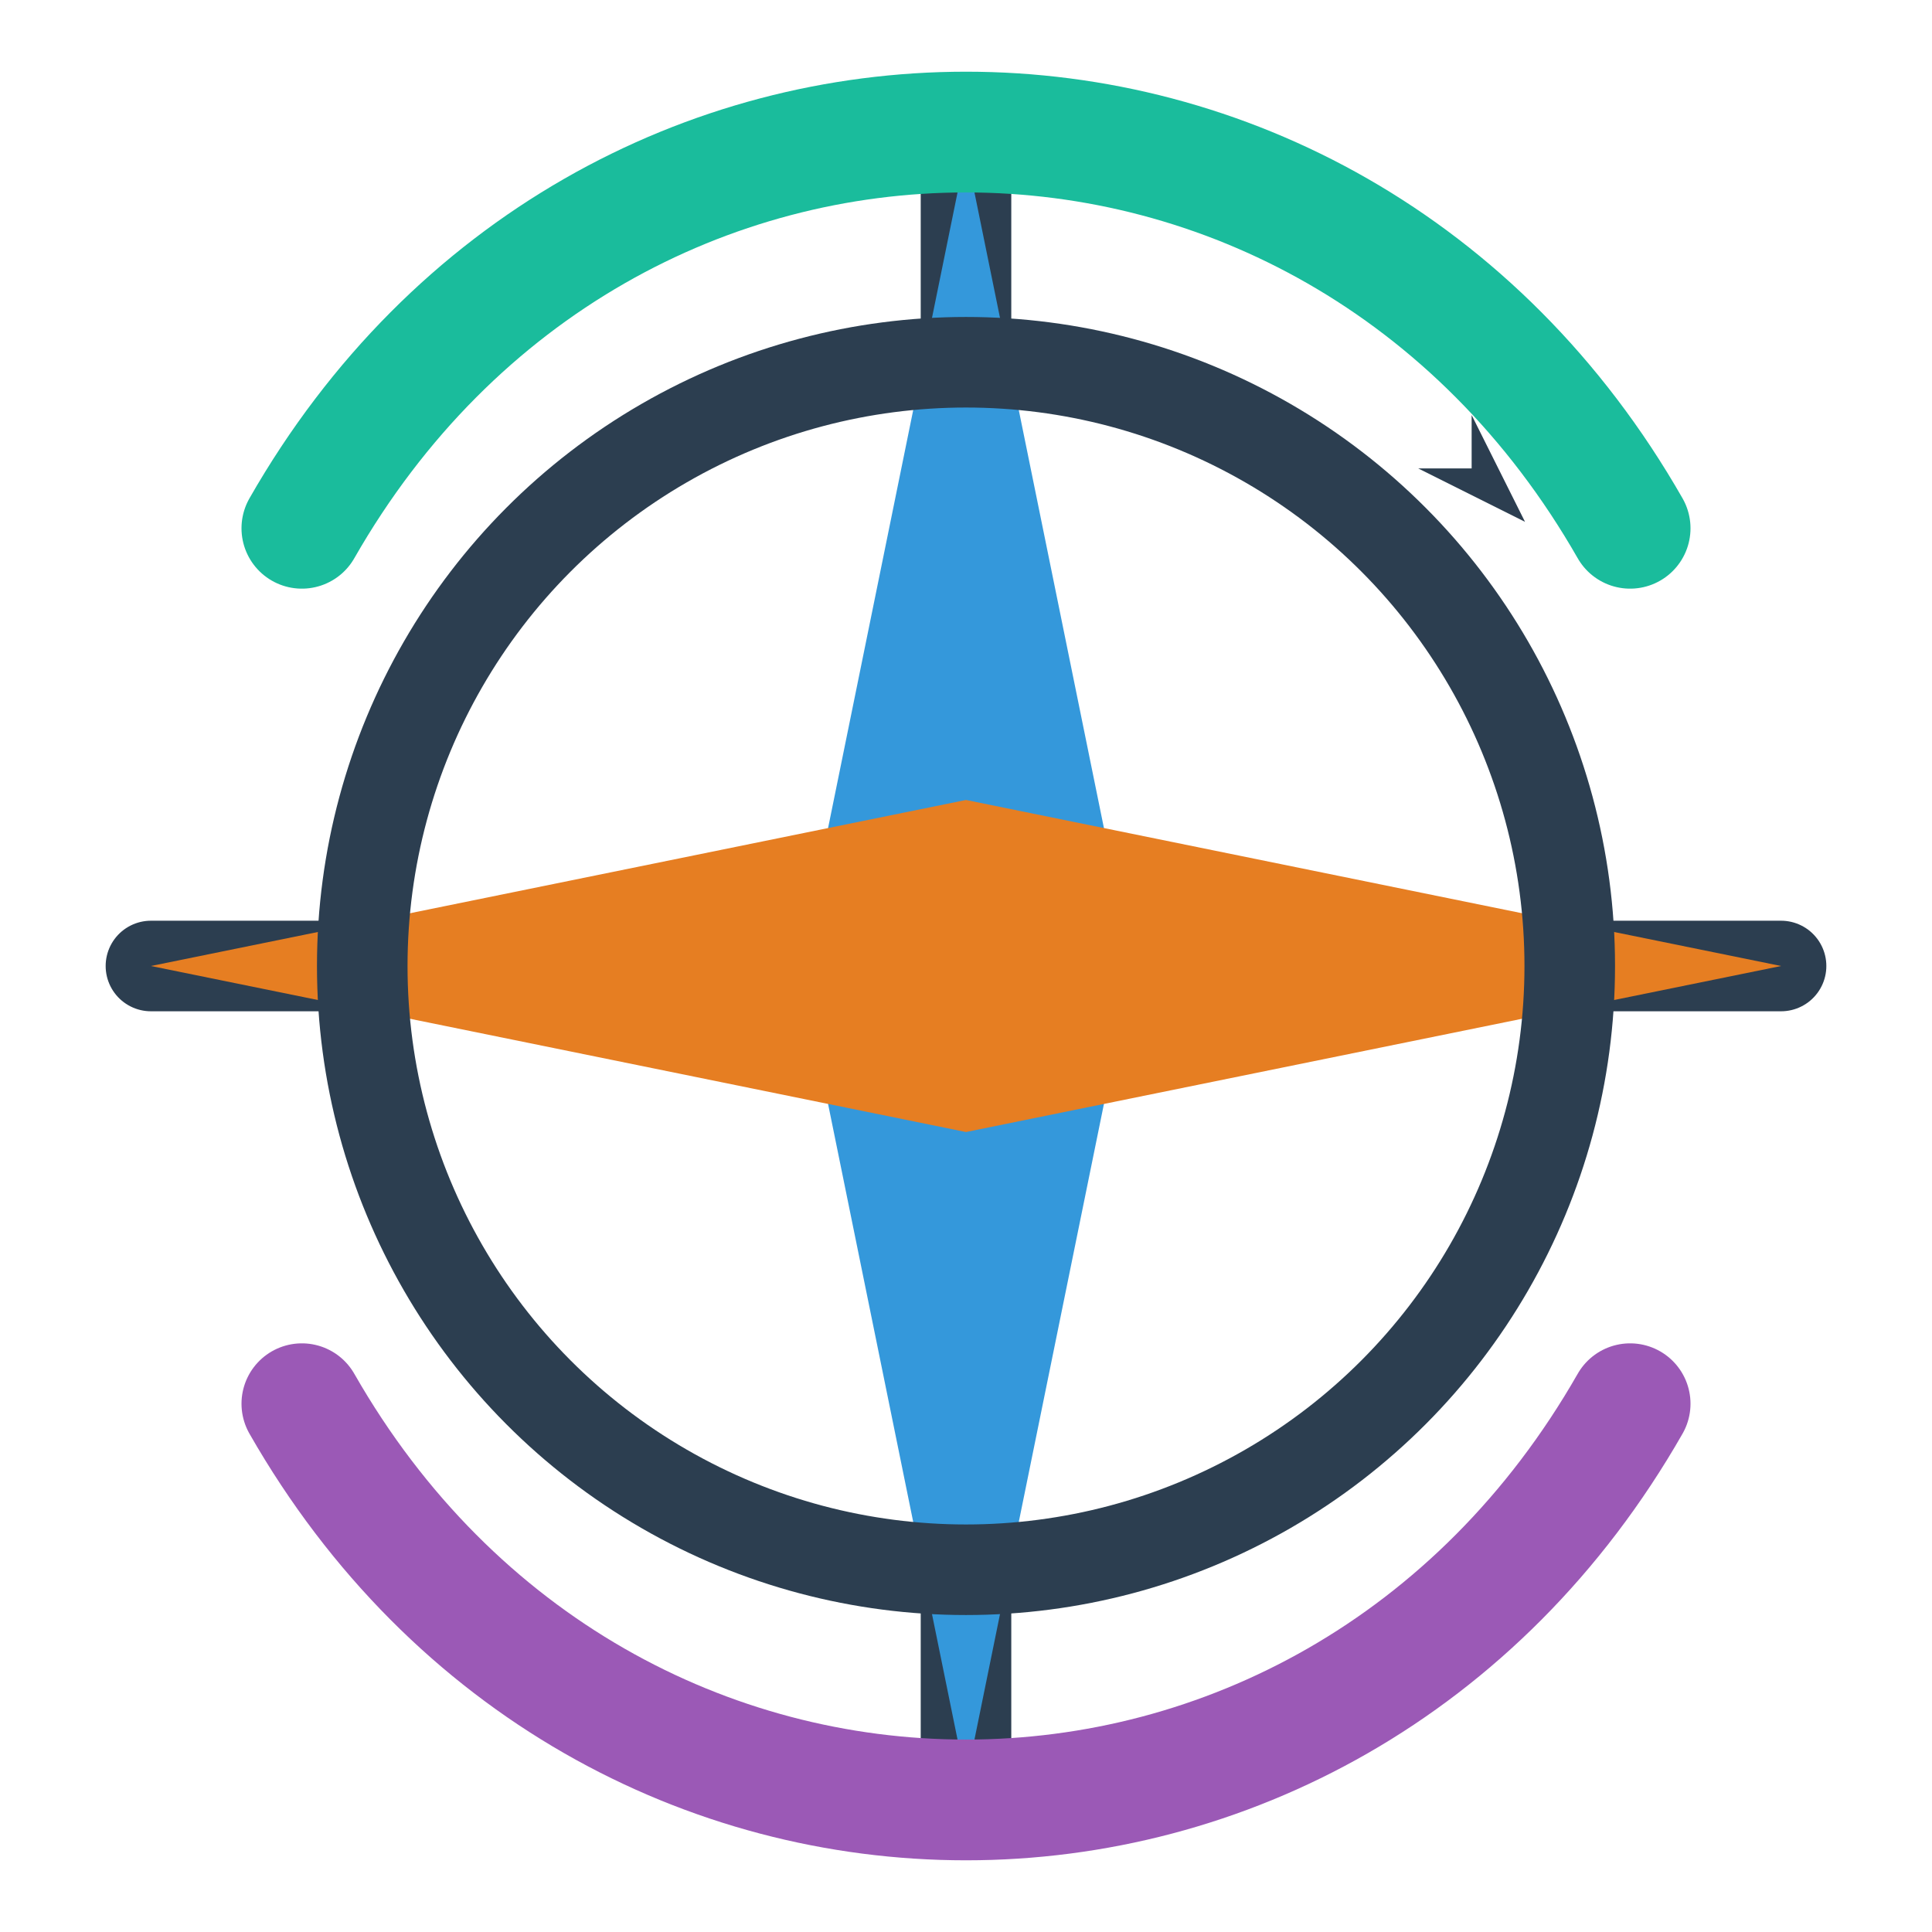
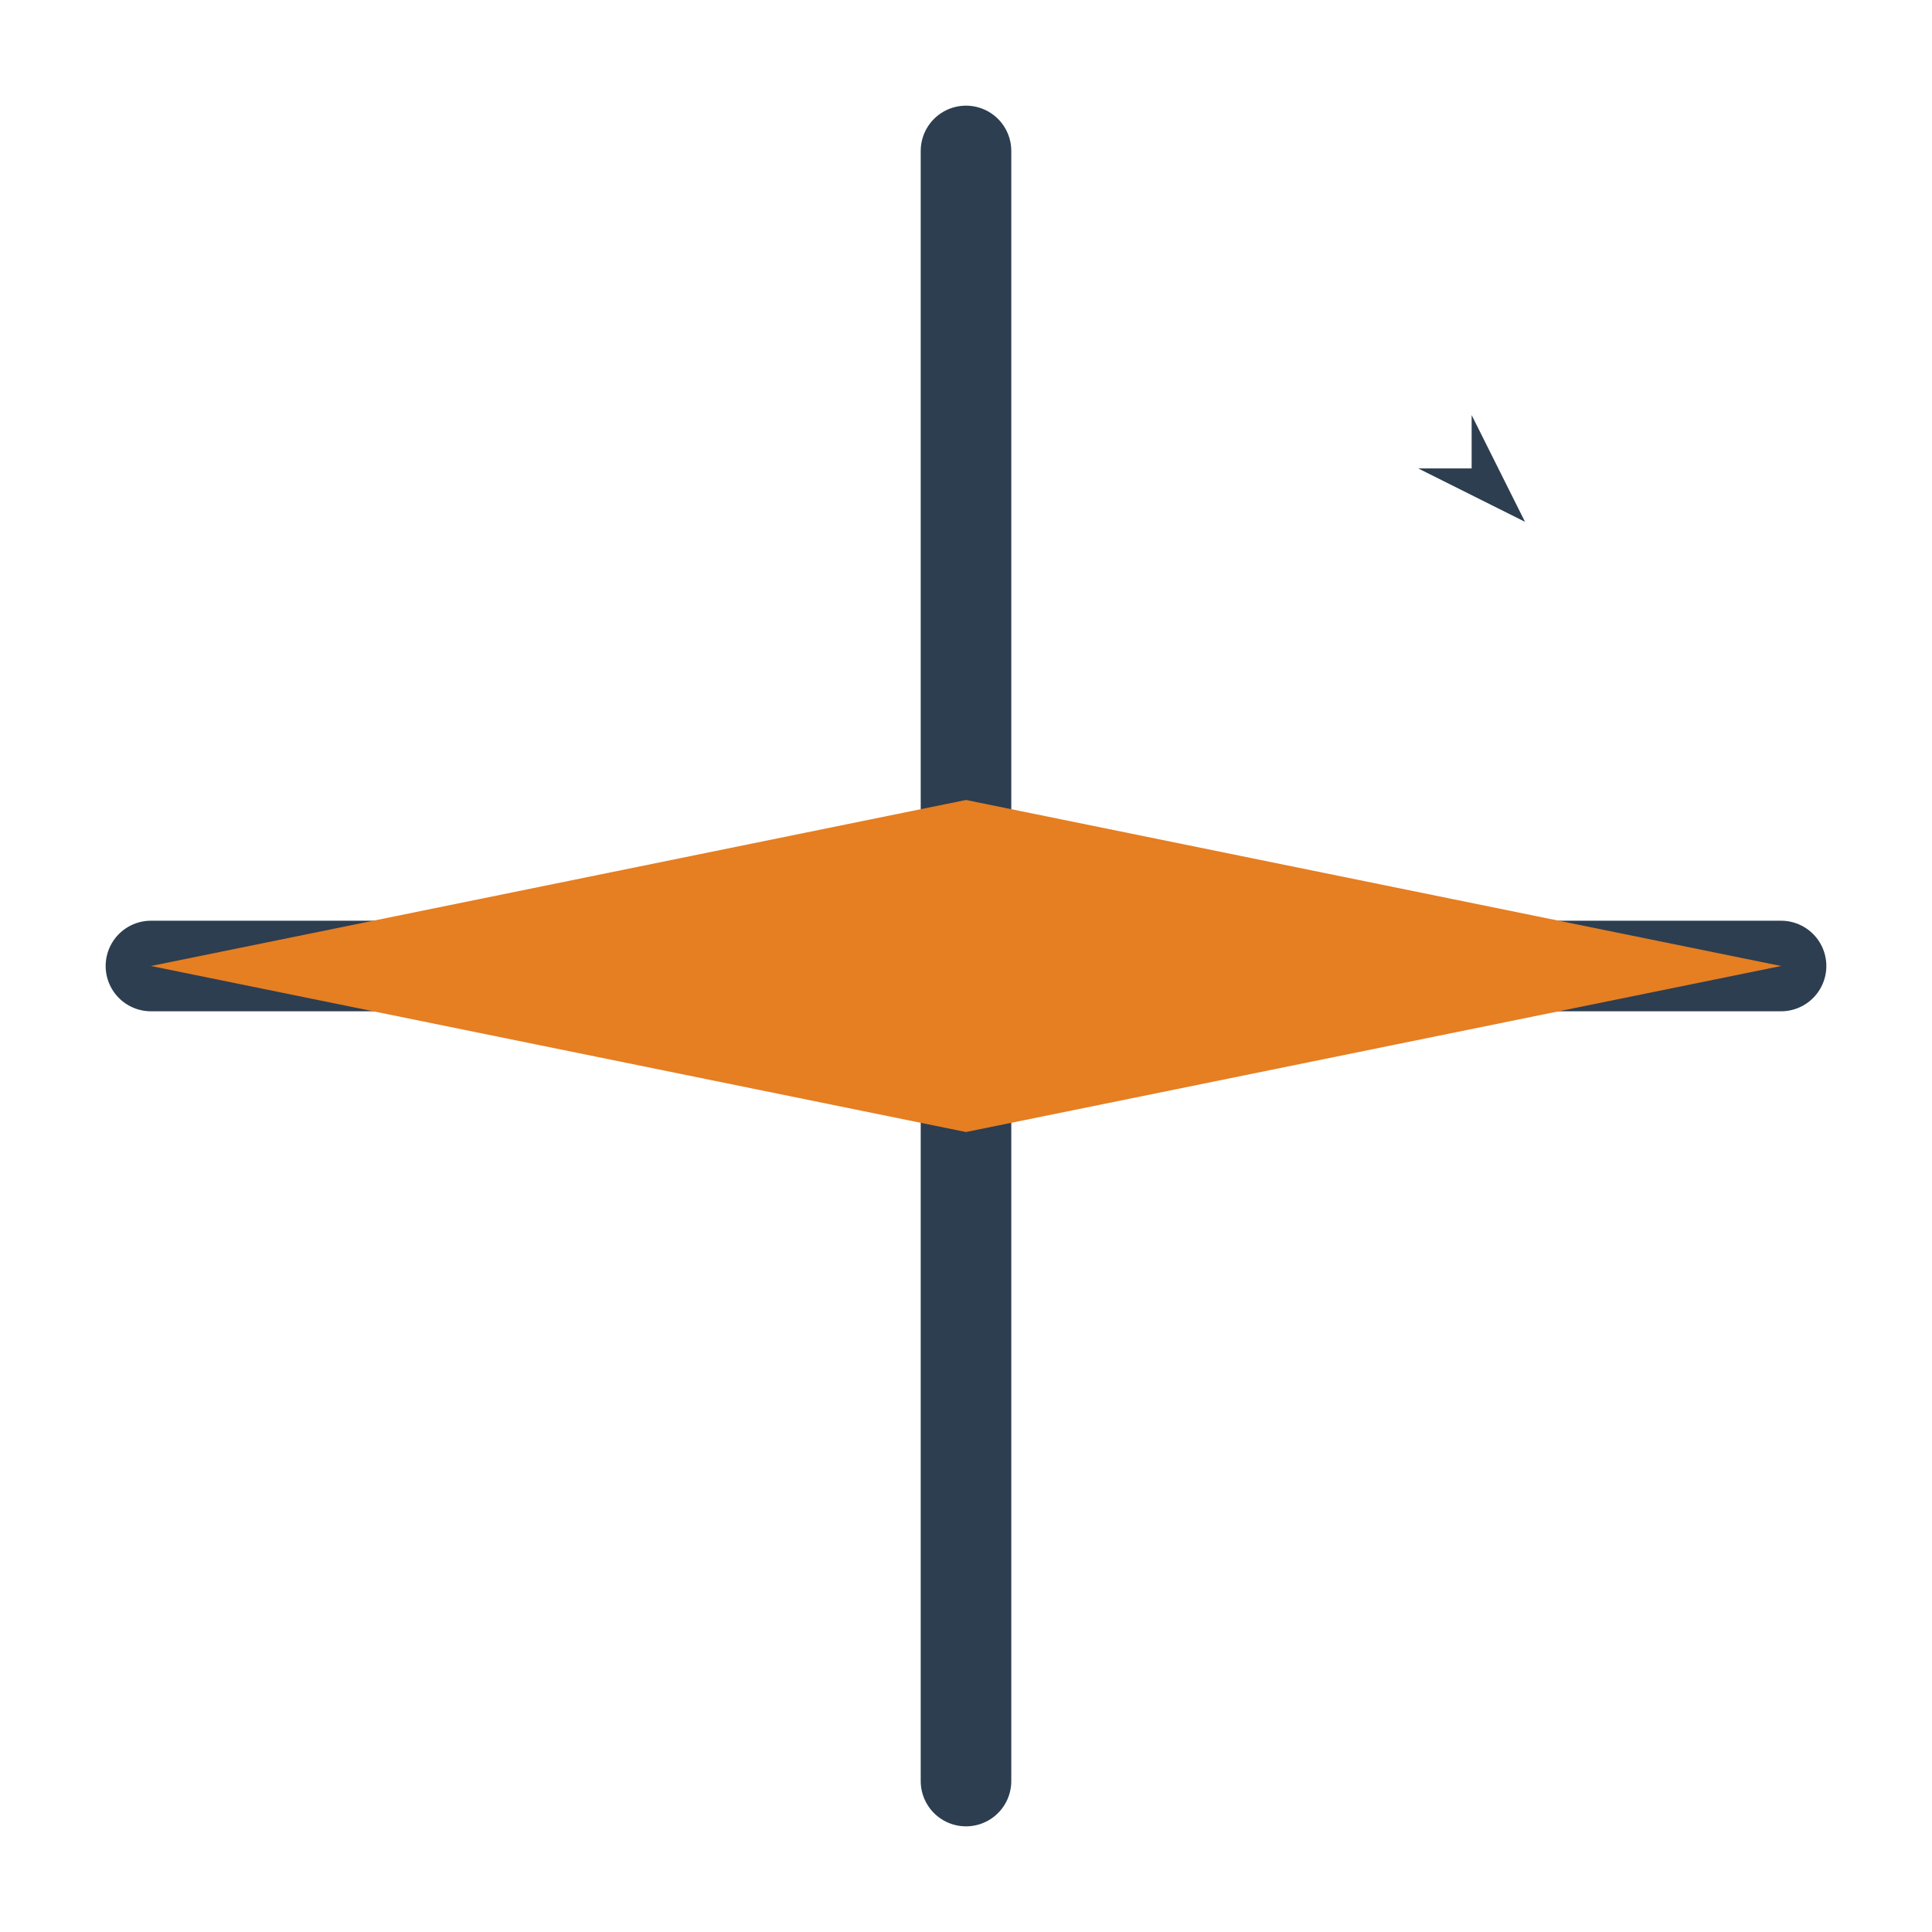
<svg xmlns="http://www.w3.org/2000/svg" width="256" height="256" viewBox="0 0 256 256" fill="none">
  <path d="M128 20C128 20 128 236 128 236" stroke="#2C3E50" stroke-width="12" stroke-linecap="round" />
  <path d="M20 128C20 128 236 128 236 128" stroke="#2C3E50" stroke-width="12" stroke-linecap="round" />
-   <path d="M128 20L150 128L128 236L106 128L128 20Z" fill="#3498DB" />
  <path d="M20 128L128 106L236 128L128 150L20 128Z" fill="#E67E22" />
-   <circle cx="128" cy="128" r="80" stroke="#2C3E50" stroke-width="12" />
-   <path d="M40 70 C 80 0, 176 0, 216 70" stroke="#1ABC9C" stroke-width="16" stroke-linecap="round" fill="none" />
-   <path d="M40 186 C 80 256, 176 256, 216 186" stroke="#9B59B6" stroke-width="16" stroke-linecap="round" fill="none" />
  <g transform="translate(195, 55) rotate(45)">
    <path d="M0 0 L15 5 L0 10 L5 5 L0 0 Z" fill="#2C3E50" />
  </g>
  <title>Icona Discover Hub - Globo e Percorsi di Viaggio</title>
</svg>